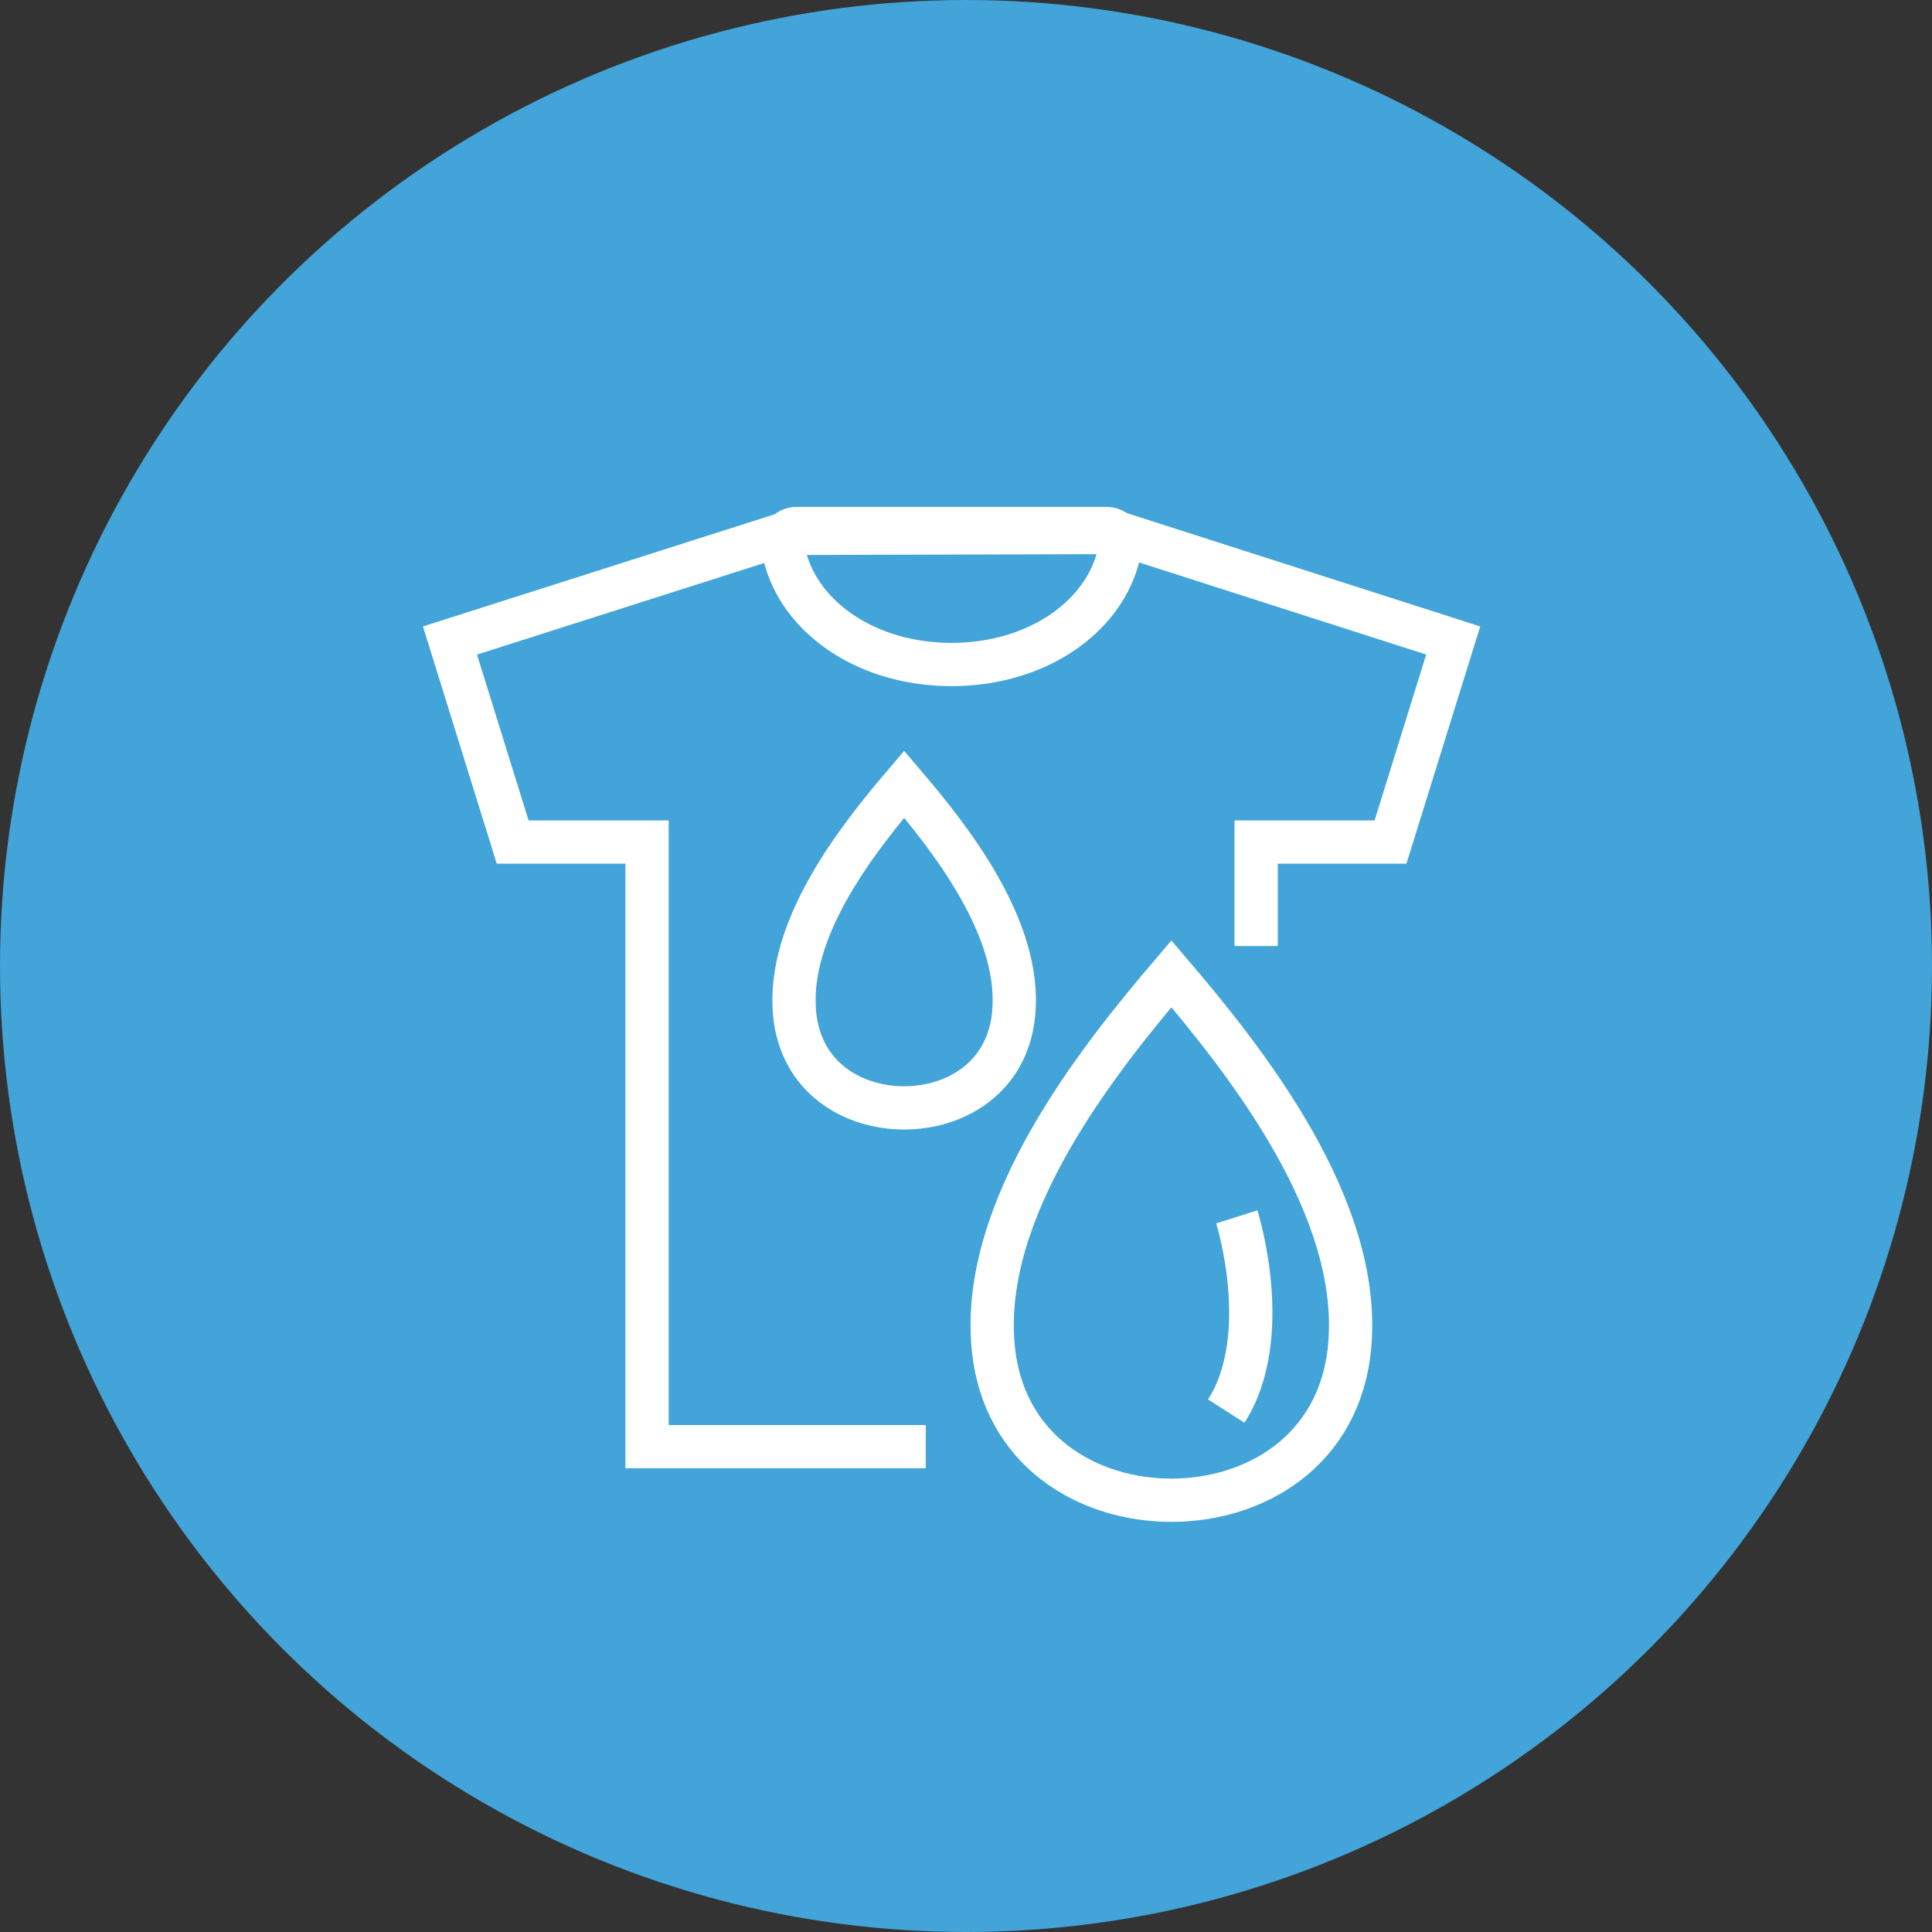
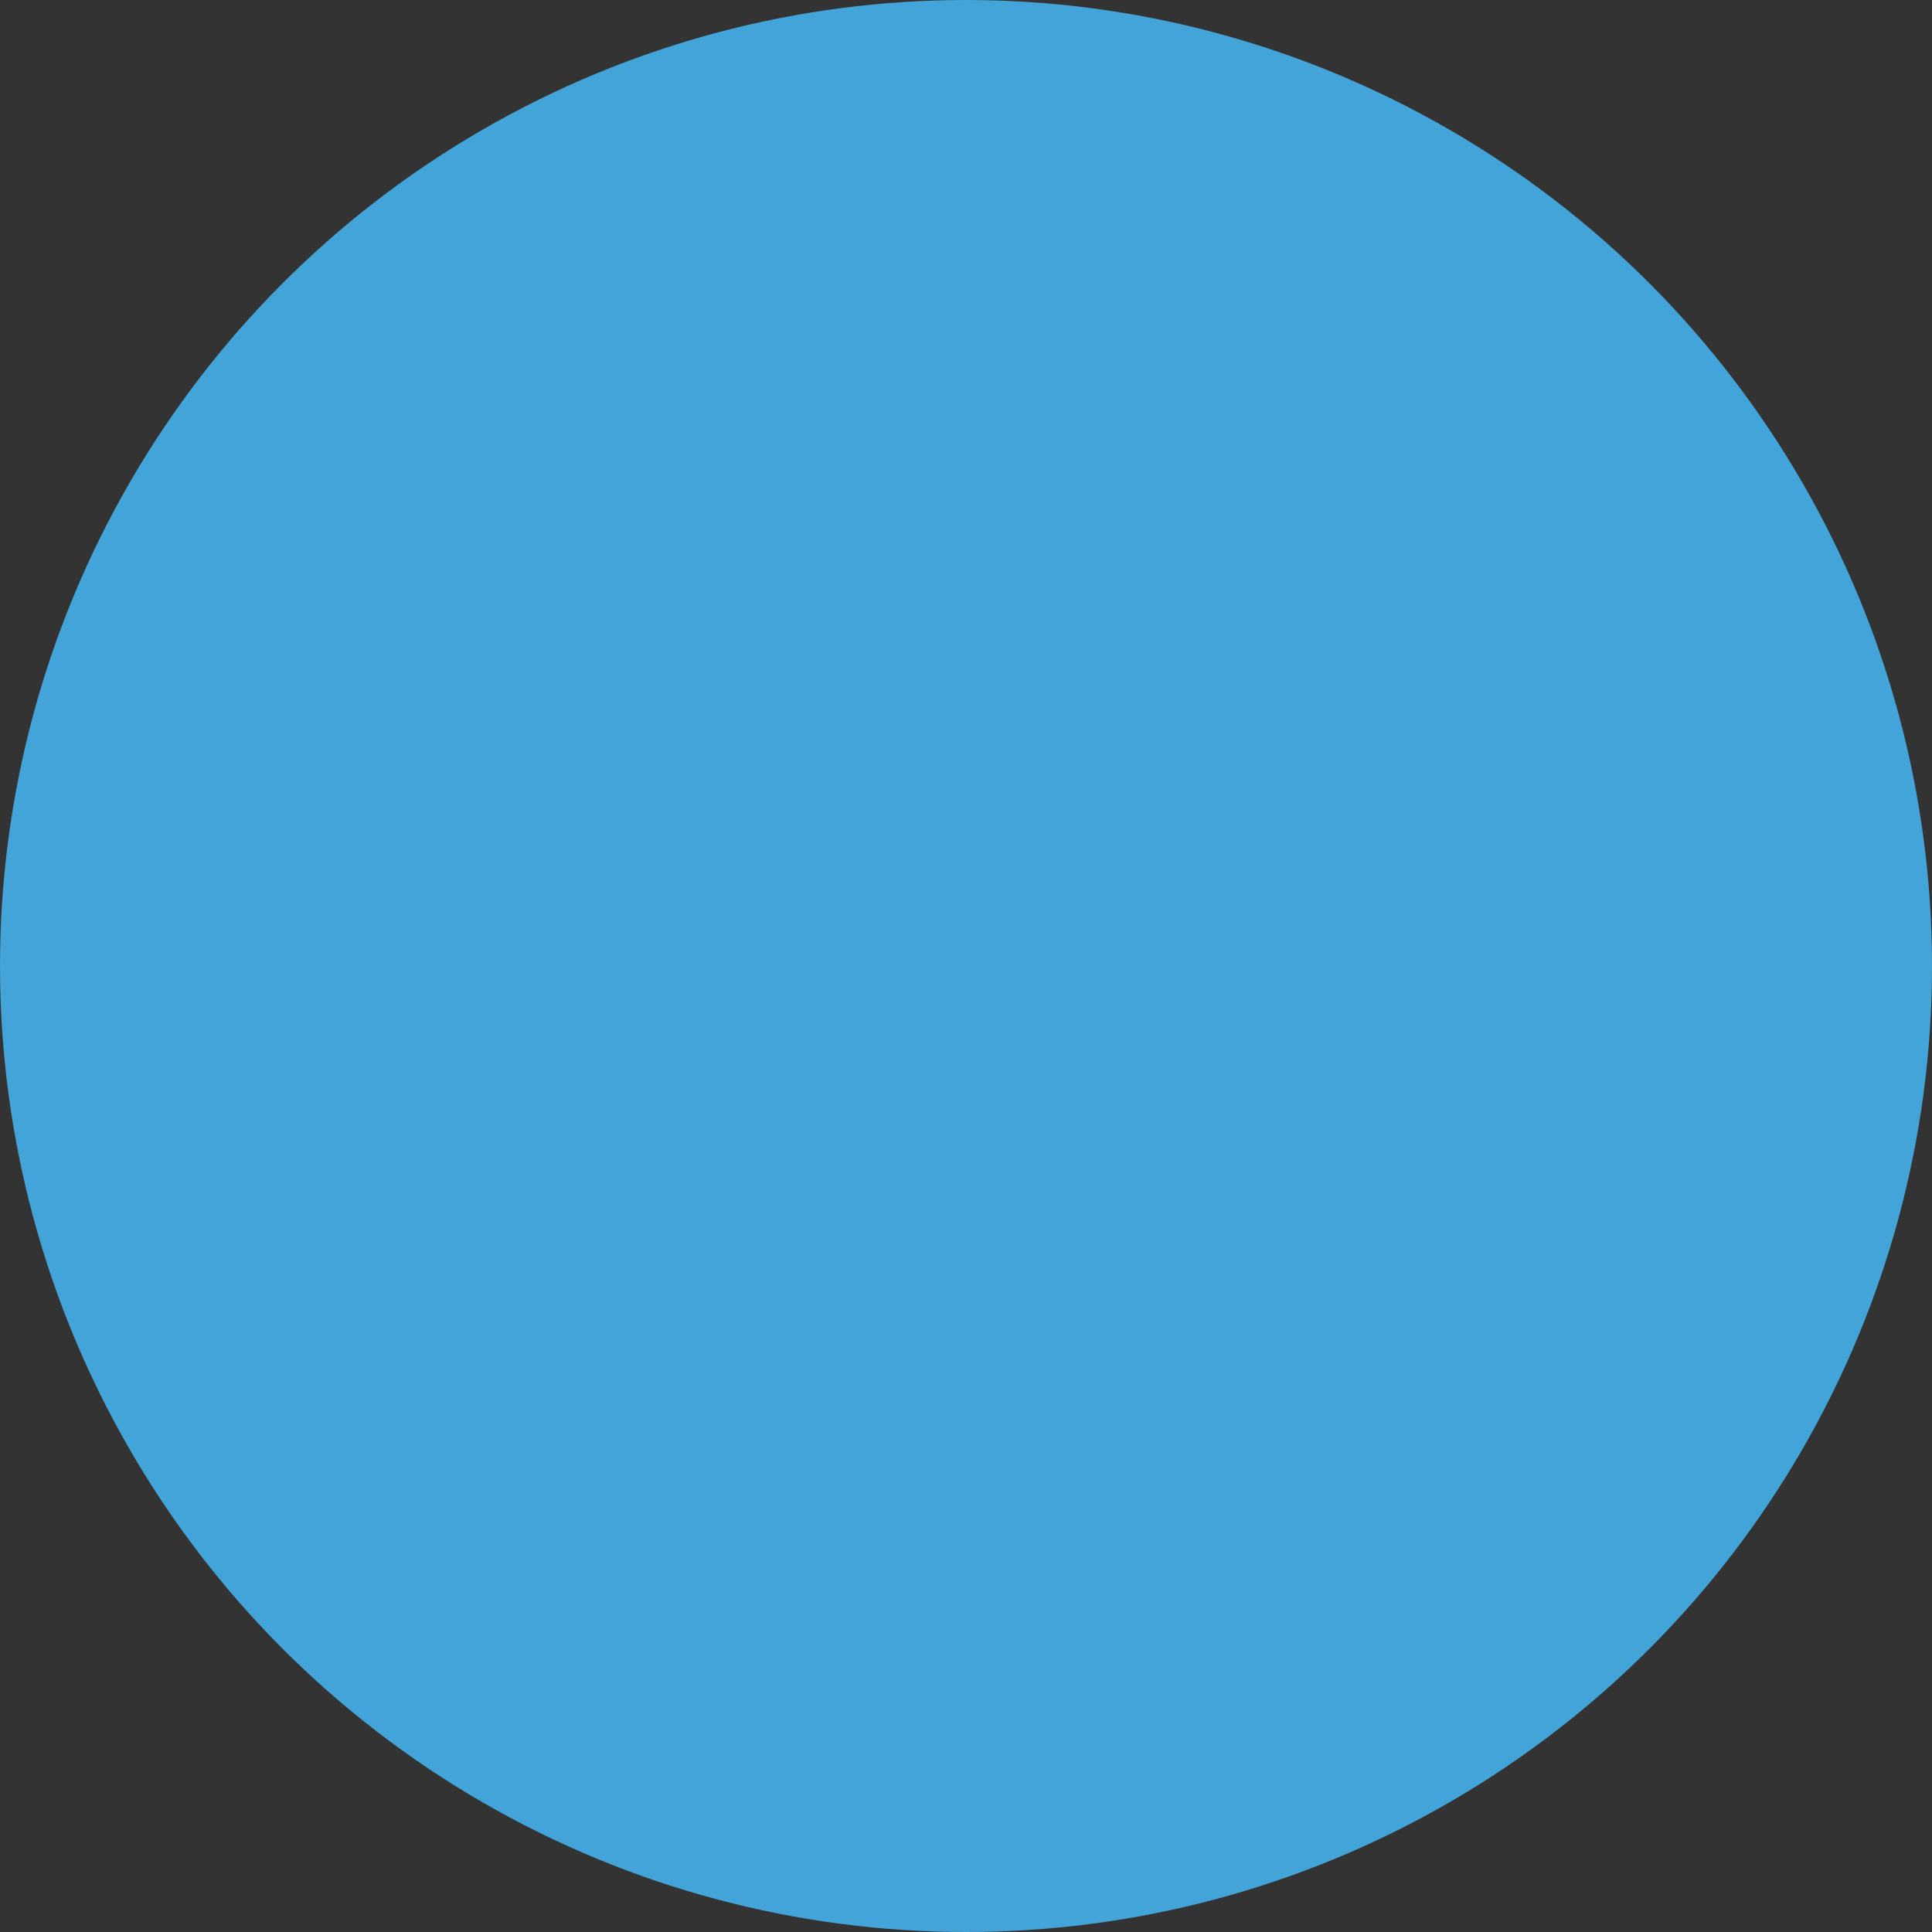
<svg xmlns="http://www.w3.org/2000/svg" width="134" height="134" viewBox="0 0 134 134">
  <rect x="0" y="0" width="134" height="134" fill="#333333" stroke="none" />
  <g id="Group_280" data-name="Group 280" transform="translate(-1218 -371)">
    <circle id="Ellipse_75" data-name="Ellipse 75" cx="67" cy="67" r="67" transform="translate(1218 371)" fill="#42a4d8" />
    <g id="Group_258" data-name="Group 258" transform="translate(-2330.791 110.427)">
-       <path id="Path_297" data-name="Path 297" d="M3733.388,297.232a.974.974,0,0,0-.964,1.112c.668,4.684,5.521,8.317,11.726,8.317s11.058-3.634,11.726-8.317a.974.974,0,0,0-.964-1.112Z" transform="translate(-129.359)" fill="none" stroke="#fff" stroke-miterlimit="10" stroke-width="3" />
-       <path id="Path_298" data-name="Path 298" d="M3613,362.447H3593.67V320.512h-9.321L3580,306.534l23.293-7.429,22.937-.063,23.353,7.492-4.349,13.978h-9.319v7.214" transform="translate(0 -1.536)" fill="none" stroke="#fff" stroke-miterlimit="10" stroke-width="3" />
      <g id="Group_257" data-name="Group 257" transform="translate(3617.606 328.113)">
-         <path id="Path_299" data-name="Path 299" d="M3841.038,501.381c-5.22,6.122-13.236,16.251-12.365,25.829.664,7.3,6.6,10.685,12.364,10.685h0c5.76,0,11.7-3.386,12.365-10.685C3854.274,517.632,3846.258,507.5,3841.038,501.381Z" transform="translate(-3828.607 -501.381)" fill="none" stroke="#fff" stroke-miterlimit="10" stroke-width="3" />
-         <path id="Path_300" data-name="Path 300" d="M3936.7,612.84s2.61,8.256-.731,13.471" transform="translate(-3919.733 -595.98)" fill="none" stroke="#fff" stroke-miterlimit="10" stroke-width="3" />
-       </g>
-       <path id="Path_301" data-name="Path 301" d="M3745.372,414.462c-3.209,3.764-8.138,9.991-7.6,15.88.408,4.487,4.06,6.569,7.6,6.569h0c3.541,0,7.194-2.082,7.6-6.569C3753.51,424.453,3748.582,418.226,3745.372,414.462Z" transform="translate(-133.871 -99.497)" fill="none" stroke="#fff" stroke-miterlimit="10" stroke-width="3" />
+         </g>
    </g>
  </g>
</svg>